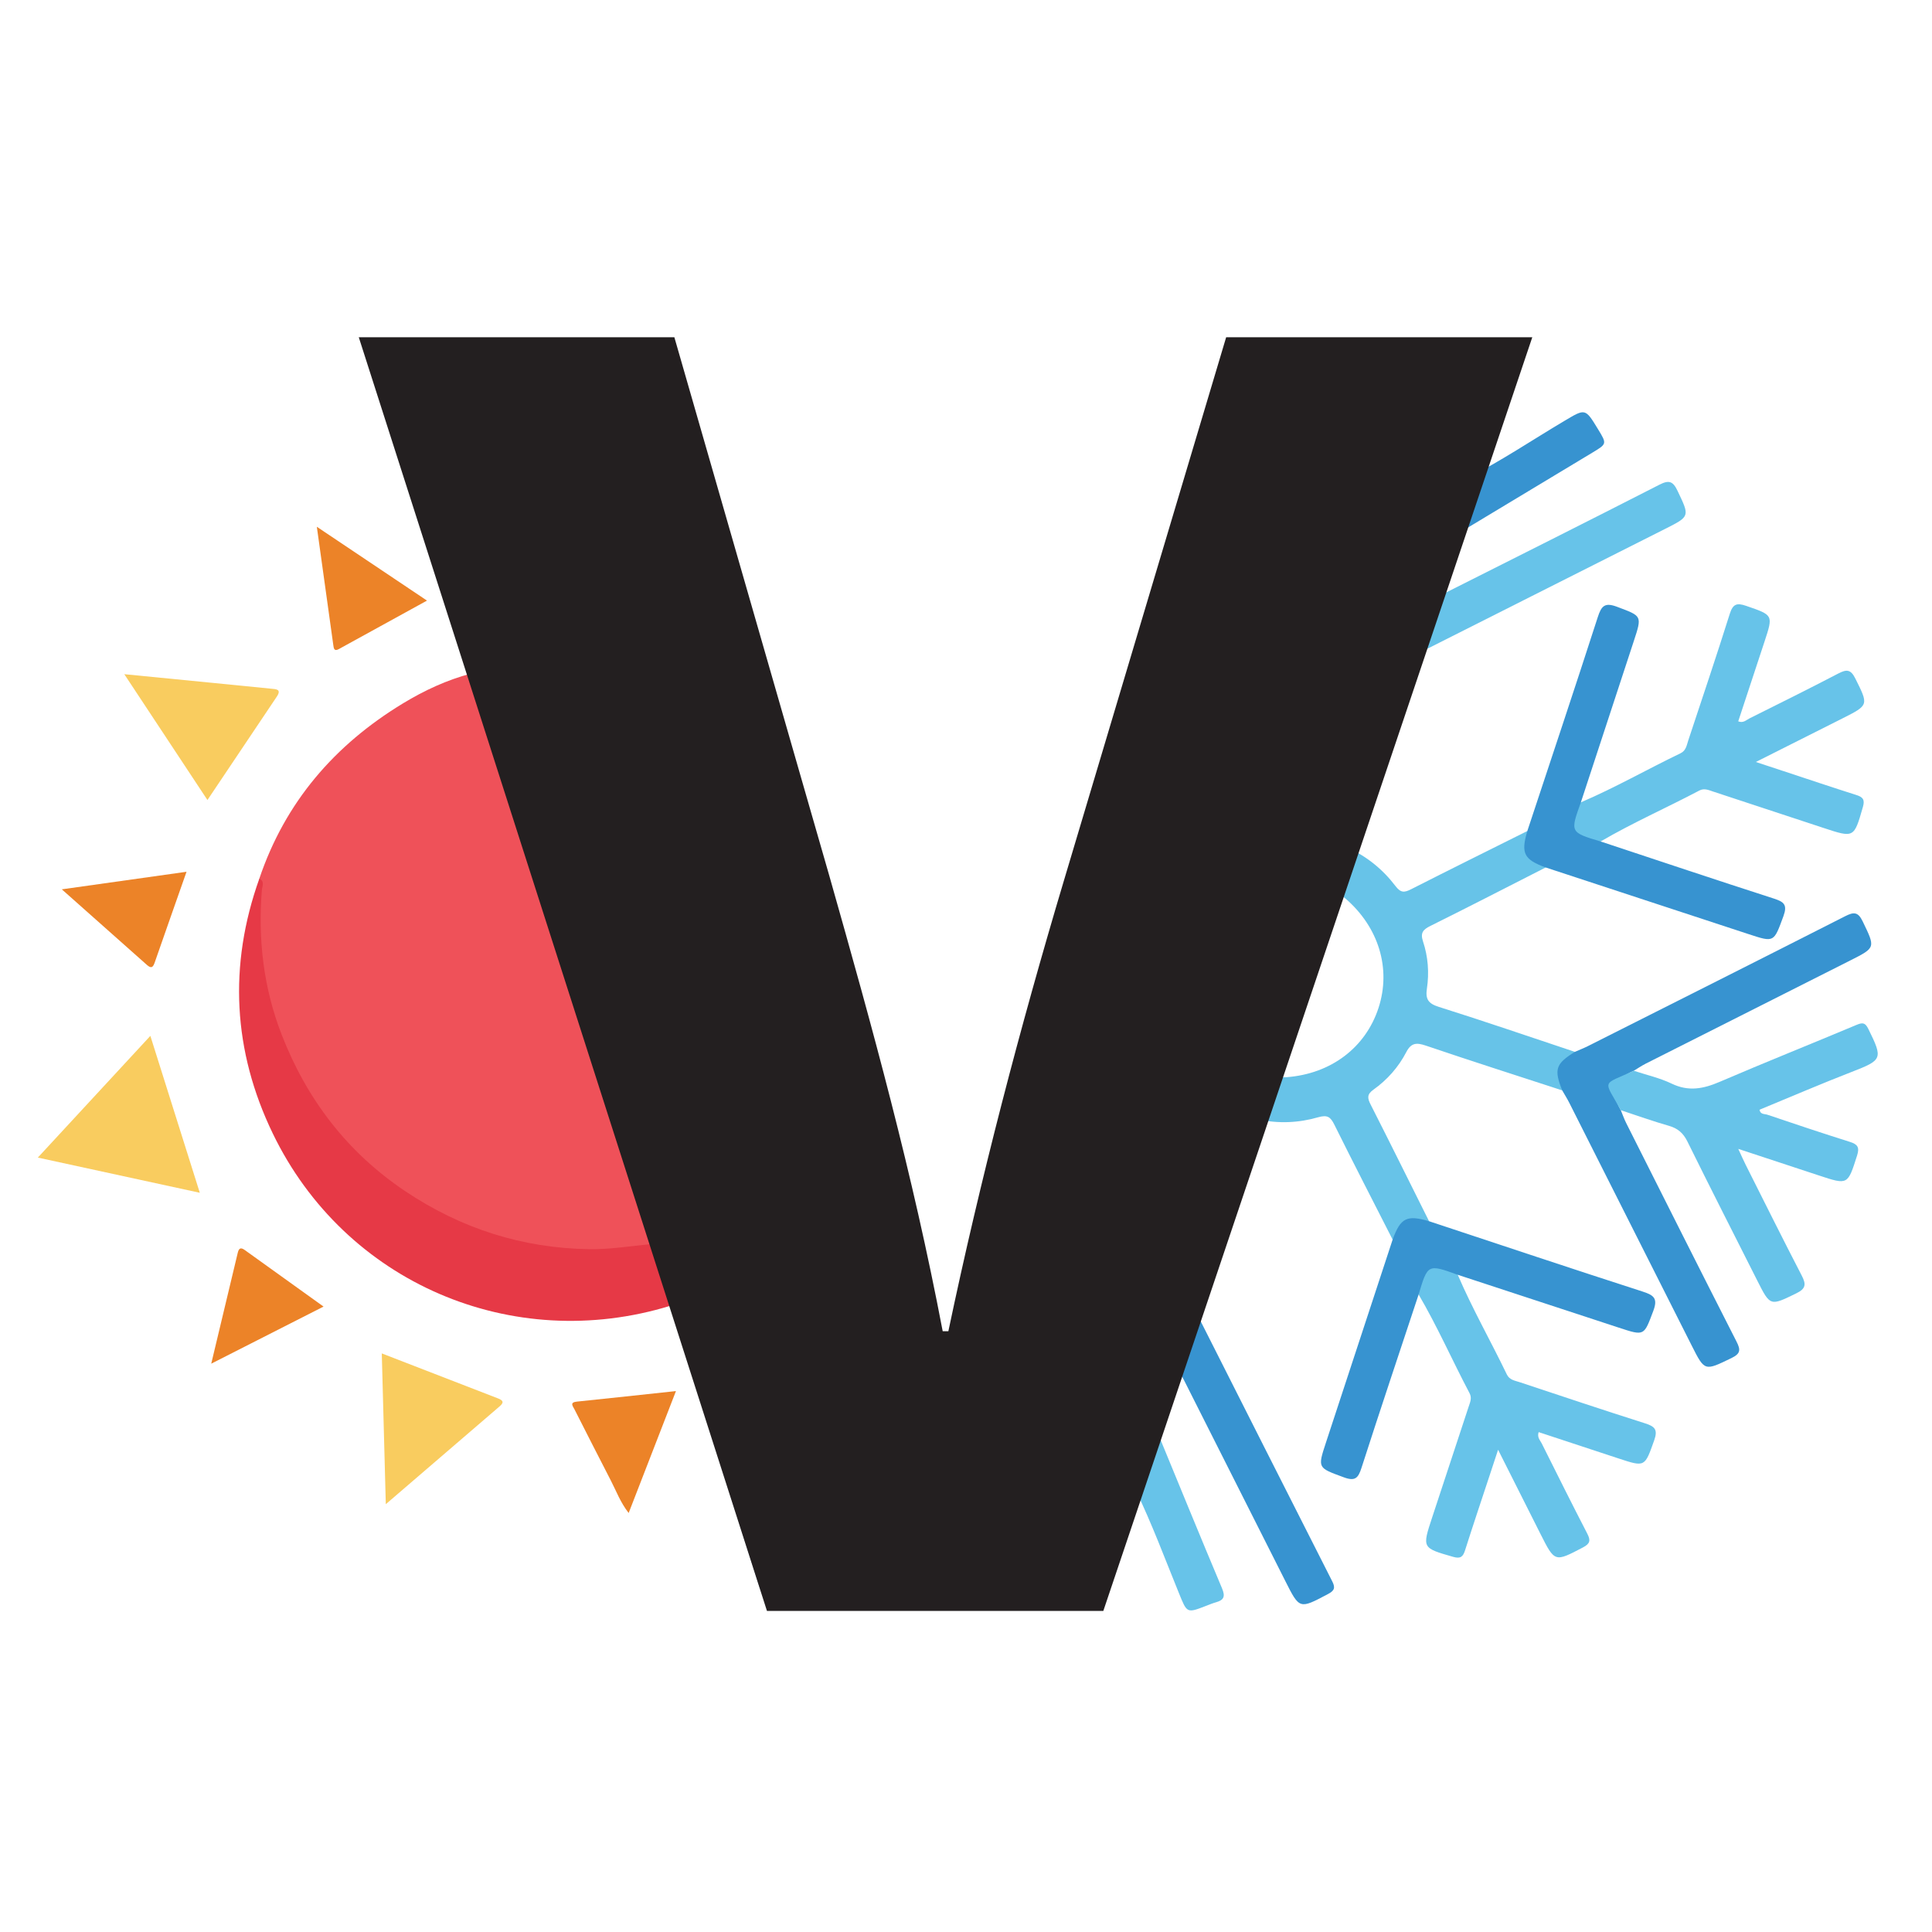
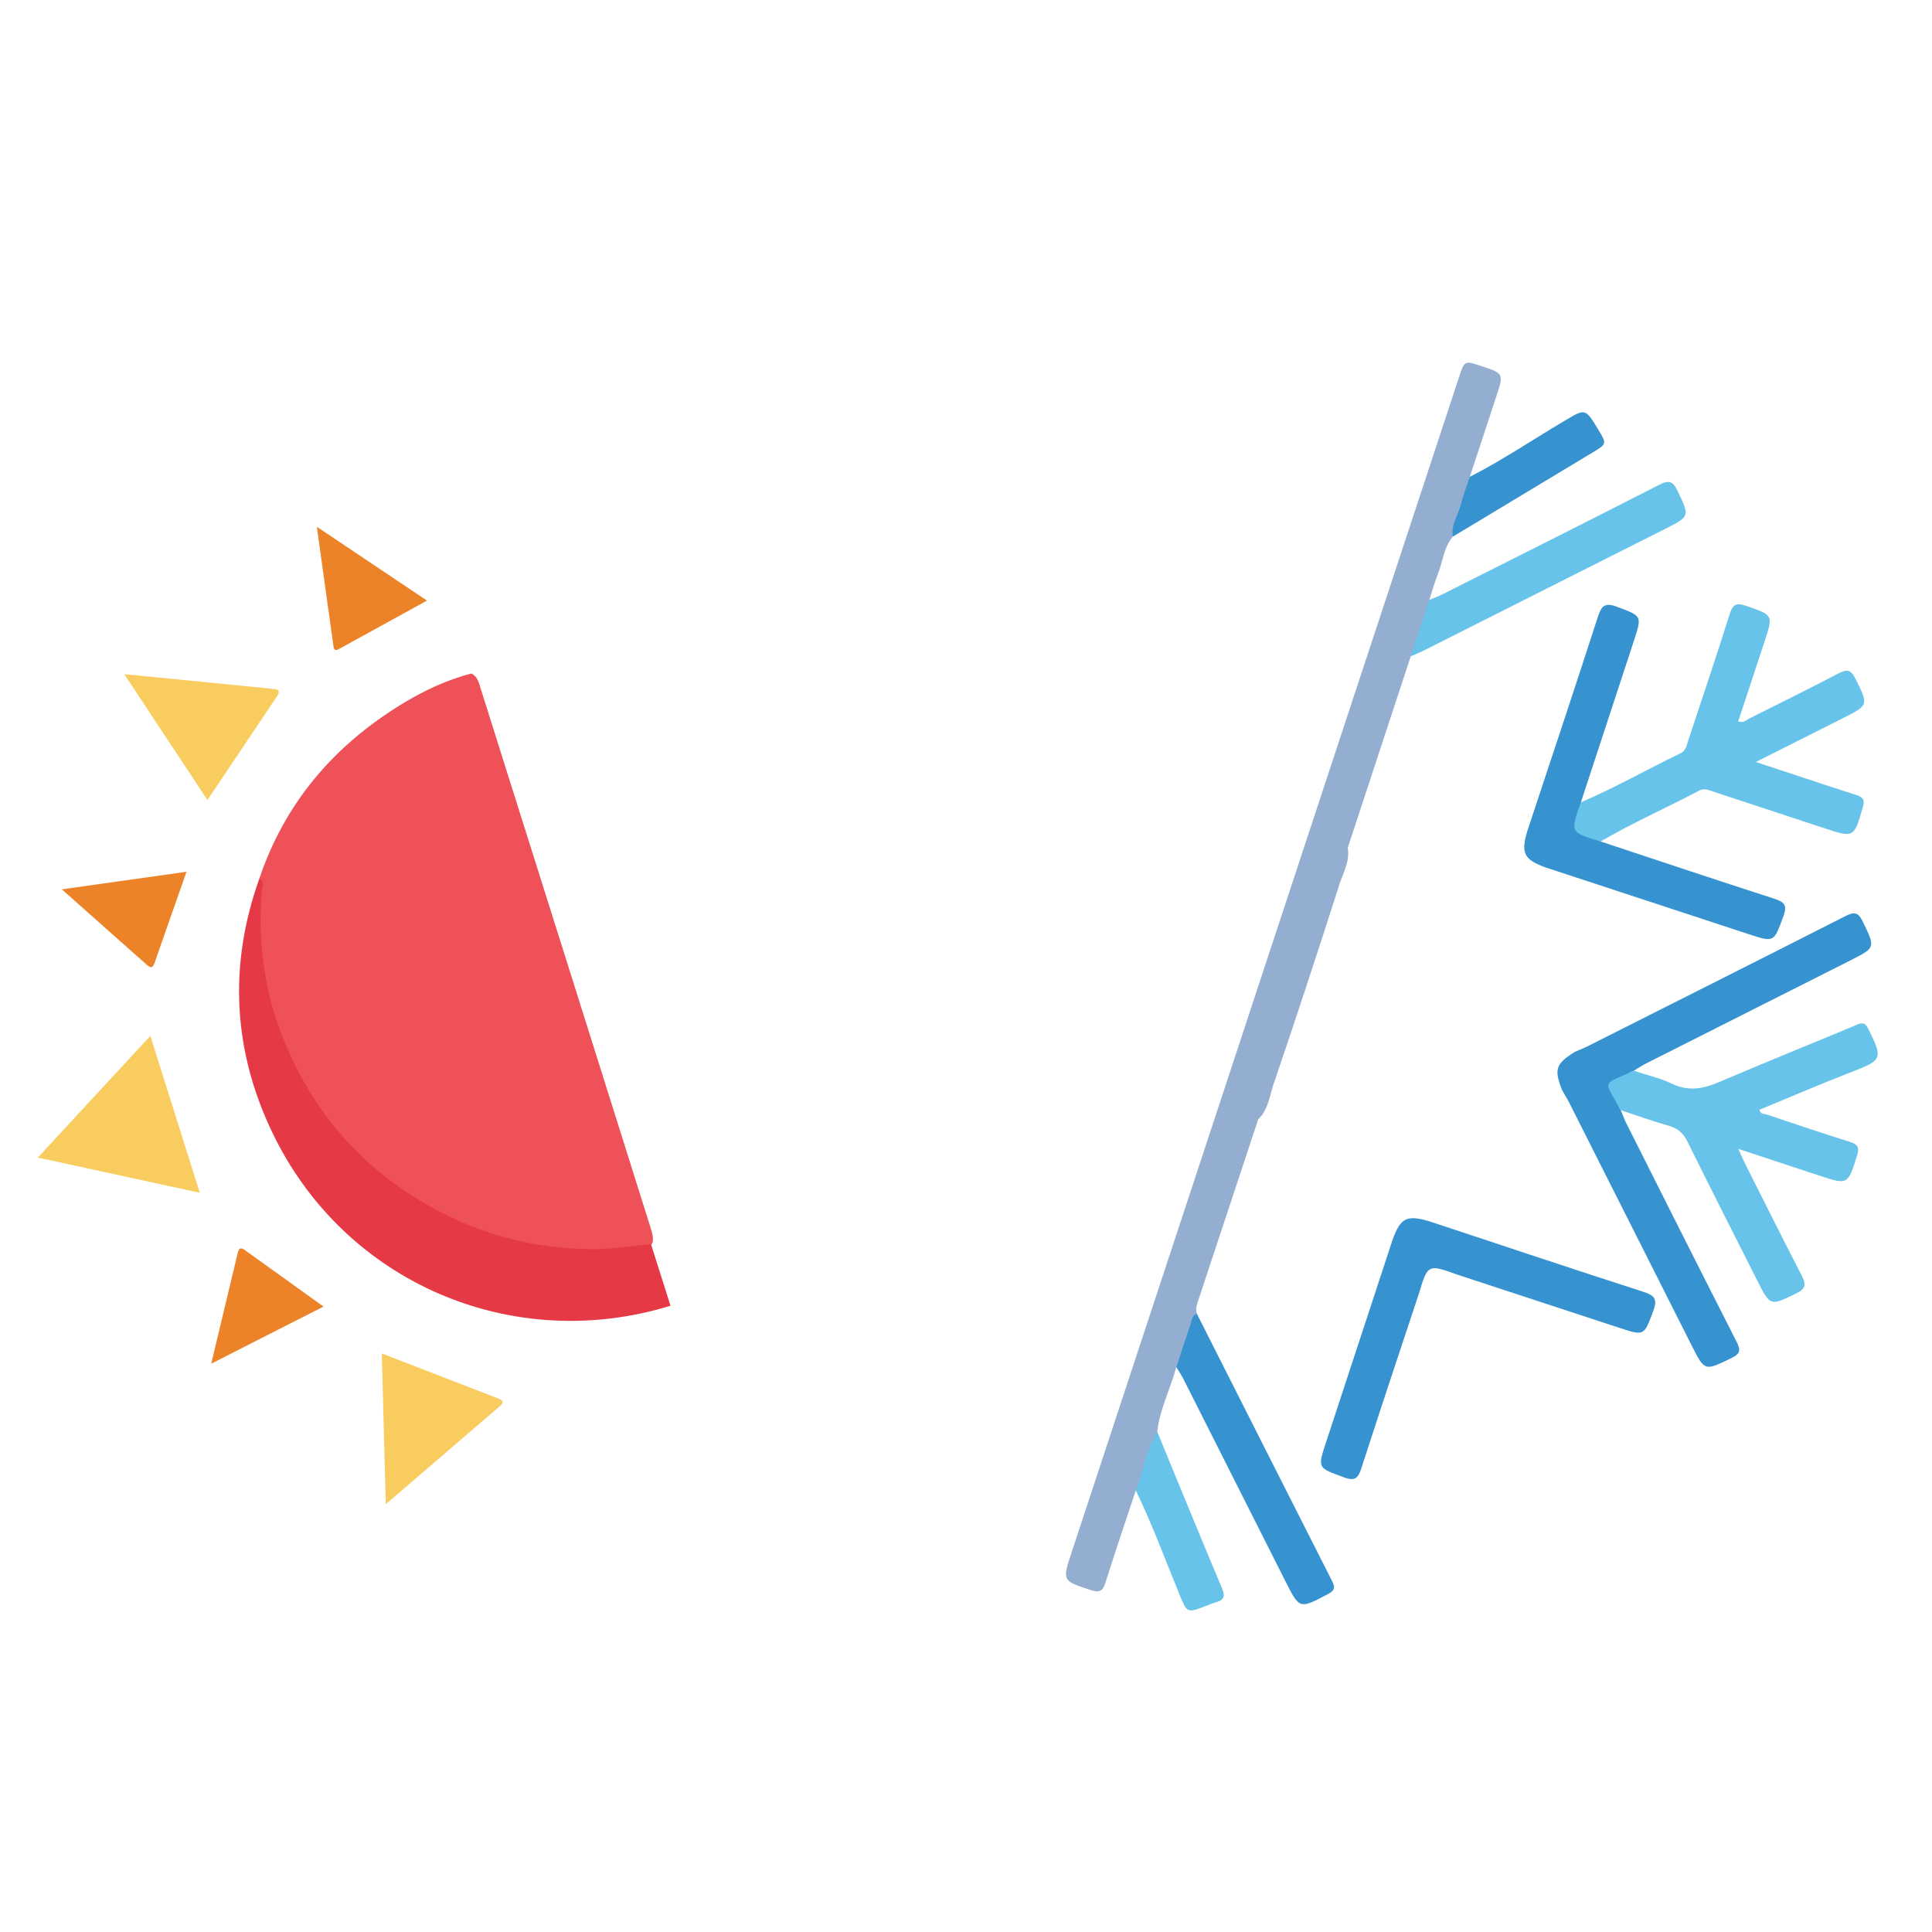
<svg xmlns="http://www.w3.org/2000/svg" version="1.1" id="Layer_1" x="0px" y="0px" viewBox="0 0 600 600" style="enable-background:new 0 0 600 600;" xml:space="preserve">
  <g>
    <path style="fill:#EF5159;" d="M80.533,272.881c8.023-23.776,23.385-41.562,44.646-54.457c6.627-4.019,13.64-7.273,21.18-9.261   c1.955,0.905,2.338,2.842,2.891,4.594c17.605,55.749,35.173,111.51,52.721,167.278c0.401,1.275,0.791,2.559,0.813,3.907   c-0.148,2.721-2.406,2.521-4.136,2.802c-13.82,2.239-27.548,1.557-40.999-2.212c-31.893-8.938-55.094-28.218-68.854-58.569   c-7.596-16.755-10.123-34.267-8.14-52.492C80.712,273.926,80.663,273.403,80.533,272.881z" />
    <path style="fill:#94AED1;" d="M451.174,166.676c-2.844,3.378-3.113,7.791-4.659,11.689c-1.024,2.582-1.754,5.28-2.615,7.926   c0.055,6.5-2.091,12.275-5.782,17.541c-6.52,19.815-13.04,39.631-19.56,59.446c0.787,4.708-1.927,8.582-3.053,12.834   c-6.36,19.832-12.861,39.617-19.56,59.336c-1.625,4.105-1.747,8.853-5.196,12.18c-6.226,18.815-12.447,37.631-18.688,56.441   c-0.428,1.289-0.81,2.546-0.374,3.901c-0.865,4.909-2.789,9.493-4.389,14.174c-0.346,1.012-0.88,1.967-1.975,2.411   c-1.822,6.745-5.161,13.042-5.929,20.097c-0.767,5.376-2.875,10.357-4.577,15.457c-0.373,1.117-0.879,2.217-2.081,2.745   c-3.161,9.544-6.412,19.059-9.424,28.649c-0.846,2.693-1.915,3.192-4.582,2.311c-8.83-2.918-8.865-2.813-5.966-11.607   c40.122-121.705,80.243-243.41,120.366-365.115c1.689-5.124,1.691-5.124,6.771-3.451c7.14,2.35,7.139,2.35,4.743,9.623   c-2.727,8.275-5.453,16.551-8.179,24.826c0.857,1.607,0.212,3.153-0.274,4.658C454.674,157.447,453.332,162.21,451.174,166.676z" />
-     <path style="fill:#94AED1;" d="M202.167,386.369c-0.402-1.413-0.768-2.838-1.21-4.239c-17.722-56.265-35.45-112.528-53.183-168.79   c-0.442-1.402-0.942-2.785-1.415-4.178c-9.149-29.144-18.204-58.318-27.552-87.397c-1.295-4.028-0.378-5.269,3.421-6.308   c7.541-2.062,7.485-2.271,9.813,5.12c38.653,122.674,77.307,245.349,115.96,368.023c1.601,5.08,1.599,5.081-3.562,6.71   c-7.107,2.242-7.101,2.241-9.306-4.732c-8.967-28.358-17.938-56.715-26.908-85.072c-1.839-1.188-2.344-3.183-2.786-5.074   C204.342,395.746,201.417,391.479,202.167,386.369z" />
    <path style="fill:#E63946;" d="M202.167,386.369c2.02,6.379,4.039,12.757,6.059,19.136c-49.169,15.125-101.14-7.136-123.528-53.524   c-12.348-25.587-13.786-52.154-4.165-79.1c1.757,0.822,0.887,2.438,0.797,3.538c-1.257,15.386,0.539,30.427,6.097,44.776   c7.792,20.117,20.37,36.662,38.477,48.774c17.326,11.59,36.346,17.681,57.203,17.974   C189.51,388.033,195.819,386.964,202.167,386.369z" />
-     <path style="fill:#67C3E8;" d="M390.75,347.63c1.356-4.139,2.711-8.278,4.067-12.416c1.49-0.8,3.13-0.563,4.717-0.681   c13.774-1.026,24.565-9.161,28.59-21.554c3.955-12.179,0.058-25.024-10.297-33.948c-1.206-1.039-2.665-1.824-3.386-3.354   c1.372-4.132,2.744-8.264,4.116-12.397c5.949,2.694,10.906,6.737,14.808,11.872c1.633,2.149,2.736,2.091,4.835,1.025   c12.005-6.099,24.073-12.072,36.12-18.089c0.526,0.695,0.507,1.501,0.348,2.275c-0.709,3.47,0.53,5.915,3.739,7.406   c0.716,0.333,1.376,0.797,1.62,1.634c-11.927,6.071-23.821,12.209-35.81,18.155c-2.311,1.146-3.164,2.169-2.286,4.815   c1.575,4.745,1.95,9.723,1.207,14.668c-0.477,3.174,0.373,4.606,3.636,5.634c14.169,4.465,28.224,9.291,42.32,13.986   c-0.039,0.888-0.653,1.407-1.289,1.851c-2.836,1.98-3.693,4.579-2.59,7.858c0.247,0.735,0.432,1.517-0.063,2.255   c-14.125-4.609-28.28-9.127-42.349-13.901c-2.87-0.974-4.552-0.901-6.057,2.001c-2.429,4.683-5.916,8.622-10.207,11.678   c-2.052,1.461-1.887,2.633-0.888,4.6c6.121,12.052,12.118,24.166,18.157,36.259c-0.693,0.529-1.5,0.51-2.273,0.352   c-3.466-0.708-5.916,0.518-7.41,3.729c-0.333,0.715-0.796,1.376-1.632,1.622c-6.048-11.882-12.164-23.729-18.088-35.673   c-1.212-2.443-2.171-3.14-5.079-2.302C403.279,348.733,396.998,349.004,390.75,347.63z" />
    <path style="fill:#3793D0;" d="M485.154,338.624c-2.605-6.528-2.033-8.263,3.942-11.964c1.342-0.588,2.714-1.114,4.021-1.772   c26.66-13.426,53.33-26.831,79.937-40.36c2.692-1.369,3.992-1.35,5.432,1.641c3.934,8.174,4.081,8.103-3.887,12.12   c-21.155,10.667-42.312,21.329-63.459,32.013c-1.294,0.654-2.5,1.483-3.747,2.231c-5.975,2.558-7.315,6.643-4.038,12.251   c0.559,1.344,1.037,2.729,1.69,4.027c11.383,22.625,22.746,45.26,34.245,67.826c1.316,2.583,1.264,3.752-1.571,5.124   c-8.348,4.039-8.281,4.18-12.372-3.935c-12.668-25.128-25.333-50.259-38.013-75.381   C486.674,341.137,485.883,339.896,485.154,338.624z" />
    <path style="fill:#67C3E9;" d="M490.954,249.175c10.587-4.524,20.581-10.253,30.942-15.235c1.719-0.827,1.908-2.478,2.401-3.964   c4.337-13.093,8.75-26.163,12.89-39.318c0.981-3.118,2.207-3.505,5.121-2.497c8.377,2.898,8.419,2.777,5.68,11.086   c-2.716,8.239-5.432,16.478-8.165,24.768c1.586,0.633,2.492-0.412,3.478-0.903c9.227-4.6,18.465-9.184,27.606-13.951   c2.51-1.309,3.837-1.342,5.26,1.513c4.153,8.335,4.285,8.273-4.035,12.463c-8.595,4.329-17.193,8.652-26.842,13.506   c3.518,1.16,6.092,2.008,8.666,2.857c7.503,2.474,14.989,4.998,22.519,7.387c2.033,0.645,2.736,1.395,2.073,3.698   c-2.779,9.659-2.696,9.683-12.24,6.536c-11.445-3.773-22.889-7.549-34.336-11.315c-1.378-0.453-2.705-1.102-4.235-0.295   c-10.168,5.366-20.712,10.002-30.65,15.815c-2.966,1.171-5.443-0.343-7.927-1.541c-1.695-0.818-2.027-2.431-1.585-4.11   C488.208,253.271,488.447,250.62,490.954,249.175z" />
-     <path style="fill:#67C3E9;" d="M452.722,395.9c4.534,10.586,10.254,20.586,15.24,30.948c0.827,1.719,2.482,1.905,3.967,2.397   c12.967,4.296,25.916,8.652,38.938,12.776c3.021,0.957,4.054,1.925,2.866,5.262c-2.963,8.323-2.789,8.385-11.125,5.637   c-8.232-2.714-16.464-5.428-24.766-8.165c-0.537,1.627,0.469,2.537,0.965,3.531c4.663,9.348,9.326,18.698,14.125,27.976   c1.101,2.128,0.905,3.137-1.335,4.309c-8.764,4.583-8.722,4.669-13.197-4.21c-4.212-8.358-8.417-16.719-13.154-26.128   c-1.071,3.25-1.836,5.571-2.602,7.892c-2.558,7.759-5.165,15.503-7.642,23.289c-0.644,2.025-1.381,2.749-3.693,2.084   c-9.666-2.778-9.69-2.693-6.543-12.24c3.774-11.448,7.551-22.896,11.318-34.346c0.453-1.378,1.108-2.706,0.301-4.237   c-5.366-10.17-9.994-20.721-15.819-30.655c-1.166-2.966,0.344-5.444,1.546-7.926c0.821-1.695,2.437-2.019,4.113-1.576   C448.627,393.154,451.279,393.391,452.722,395.9z" />
    <path style="fill:#67C3E9;" d="M503.355,344.784c-5.377-9.742-6.089-7.618,4.038-12.25c3.942,1.304,8.071,2.221,11.782,4.007   c5.216,2.51,9.828,1.608,14.86-0.555c14.132-6.075,28.427-11.769,42.608-17.732c1.911-0.804,2.668-0.575,3.597,1.312   c4.572,9.28,4.372,9.615-5.184,13.327c-9.595,3.727-19.054,7.8-28.619,11.741c0.23,1.522,1.586,1.264,2.433,1.55   c8.504,2.868,17.012,5.728,25.573,8.419c2.405,0.756,3.128,1.631,2.295,4.244c-2.918,9.153-2.813,9.186-11.767,6.235   c-8.099-2.67-16.198-5.34-25.136-8.287c0.991,2.132,1.6,3.542,2.29,4.913c5.779,11.489,11.497,23.008,17.415,34.425   c1.401,2.702,1.316,4.063-1.668,5.517c-8.139,3.967-8.071,4.108-12.171-4.025c-7.236-14.354-14.539-28.676-21.646-43.093   c-1.303-2.643-2.992-4.114-5.794-4.911C513.24,348.191,508.318,346.415,503.355,344.784z" />
    <path style="fill:#3793D0;" d="M490.954,249.175c-3.358,9.316-3.358,9.316,6.133,12.152c17.932,5.936,35.84,11.95,53.82,17.738   c3.196,1.029,4.24,1.975,2.937,5.502c-2.993,8.1-2.776,8.173-10.812,5.532c-21-6.902-42.002-13.798-63.003-20.696   c-6.774-2.483-7.741-4.4-5.708-11.314c7.321-22.135,14.725-44.244,21.881-66.434c1.141-3.537,2.206-4.641,6.02-3.2   c7.705,2.913,7.789,2.671,5.155,10.687C501.898,215.818,496.428,232.497,490.954,249.175z" />
    <path style="fill:#3793D0;" d="M452.722,395.9c-9.313-3.364-9.313-3.364-12.157,6.121c-5.937,17.936-11.951,35.848-17.739,53.832   c-1.028,3.193-1.971,4.244-5.501,2.939c-8.1-2.993-8.174-2.777-5.532-10.814c6.904-21.004,13.802-42.01,20.703-63.015   c2.47-6.764,4.392-7.732,11.315-5.703c22.131,7.321,44.236,14.725,66.421,21.88c3.535,1.14,4.642,2.204,3.2,6.019   c-2.913,7.707-2.671,7.79-10.684,5.158C486.074,406.841,469.397,401.372,452.722,395.9z" />
    <path style="fill:#67C3E9;" d="M438.118,203.833c1.927-5.847,3.854-11.694,5.781-17.541c1.346-0.563,2.731-1.048,4.031-1.702   c22.488-11.317,44.994-22.597,67.409-34.058c3.002-1.535,4.22-1.091,5.643,1.908c3.776,7.955,3.92,7.887-3.874,11.817   c-24.99,12.6-49.979,25.202-74.975,37.791C440.827,202.705,439.458,203.24,438.118,203.833z" />
    <path style="fill:#3793D0;" d="M365.324,424.557c1.462-4.44,2.895-8.89,4.406-13.313c0.412-1.205,0.408-2.723,1.958-3.272   c14.004,27.716,27.988,55.442,42.051,83.128c1.043,2.054,0.646,2.903-1.332,3.952c-8.837,4.685-8.805,4.751-13.212-3.99   c-10.546-20.917-21.086-41.837-31.647-62.746C366.892,427.018,366.069,425.808,365.324,424.557z" />
    <path style="fill:#F9CC5F;" d="M11.747,359.498c11.981-12.959,23.302-25.202,34.949-37.8c5.156,16.363,10.177,32.3,15.354,48.729   C45.4,366.81,29.022,363.251,11.747,359.498z" />
    <path style="fill:#F9CC5F;" d="M64.422,248.452c-8.644-13.081-17.015-25.75-25.821-39.076c9.679,0.952,18.664,1.833,27.649,2.719   c5.993,0.591,11.987,1.177,17.978,1.789c1.479,0.151,3.31,0.115,1.725,2.474C78.874,226.895,71.807,237.441,64.422,248.452z" />
    <path style="fill:#F9CC5F;" d="M119.814,467.14c-0.426-15.984-0.829-31.152-1.247-46.826c12.335,4.773,24.159,9.344,35.978,13.928   c1.268,0.492,2.318,1.054,0.688,2.452C143.603,446.671,131.992,456.668,119.814,467.14z" />
    <path style="fill:#3793D0;" d="M451.174,166.676c-0.6-3.63,1.611-6.574,2.452-9.849c0.76-2.959,1.878-5.827,2.839-8.735   c10.1-5.184,19.518-11.525,29.262-17.312c6.63-3.938,6.538-4.093,10.589,2.567c2.754,4.529,2.739,4.502-1.872,7.273   C480.014,149.294,465.596,157.989,451.174,166.676z" />
    <path style="fill:#67C3E9;" d="M352.737,462.857c2.315-6.032,3.243-12.572,6.659-18.201c6.681,16.209,13.304,32.444,20.109,48.602   c1.044,2.478,0.646,3.638-1.822,4.331c-1.028,0.289-2.024,0.698-3.022,1.085c-6.173,2.399-5.995,2.33-8.588-4.042   C361.744,483.993,357.74,473.214,352.737,462.857z" />
    <path style="fill:#EC8328;" d="M98.395,163.591c11.803,7.911,22.764,15.258,34.212,22.931   c-9.443,5.194-18.431,10.143-27.427,15.079c-1.424,0.781-1.535-0.292-1.67-1.26C101.851,188.44,100.196,176.538,98.395,163.591z" />
-     <path style="fill:#EC8328;" d="M209.923,432.011c-5.04,12.994-9.768,25.183-14.687,37.864c-2.607-3.343-3.849-6.832-5.525-10.059   c-3.817-7.353-7.541-14.753-11.304-22.134c-0.537-1.052-1.564-2.16,0.763-2.4C189.252,434.244,199.329,433.144,209.923,432.011z" />
    <path style="fill:#EC8328;" d="M19.195,276.19c13.104-1.846,25.629-3.61,38.733-5.455c-3.435,9.782-6.713,19.066-9.948,28.364   c-0.678,1.949-1.563,1.268-2.584,0.361C36.813,291.832,28.225,284.209,19.195,276.19z" />
    <path style="fill:#EC8328;" d="M100.48,405.77c-11.773,5.985-23.045,11.716-34.88,17.733c2.843-11.87,5.554-23.143,8.232-34.424   c0.341-1.436,0.911-1.784,2.177-0.872C84.008,393.968,92.023,399.705,100.48,405.77z" />
  </g>
  <g>
-     <path style="fill:#231F20;" d="M238.186,500.284L111.422,104.735h98.007l48.123,167.257   c13.498,47.536,25.822,92.139,35.212,141.436h1.761c9.977-47.536,22.301-94.486,35.799-139.675l50.471-169.018h95.072   L342.648,500.284H238.186z" />
-   </g>
+     </g>
  <g>
</g>
  <g>
</g>
  <g>
</g>
  <g>
</g>
  <g>
</g>
  <g>
</g>
  <g>
</g>
  <g>
</g>
  <g>
</g>
  <g>
</g>
  <g>
</g>
  <g>
</g>
  <g>
</g>
  <g>
</g>
  <g>
</g>
</svg>